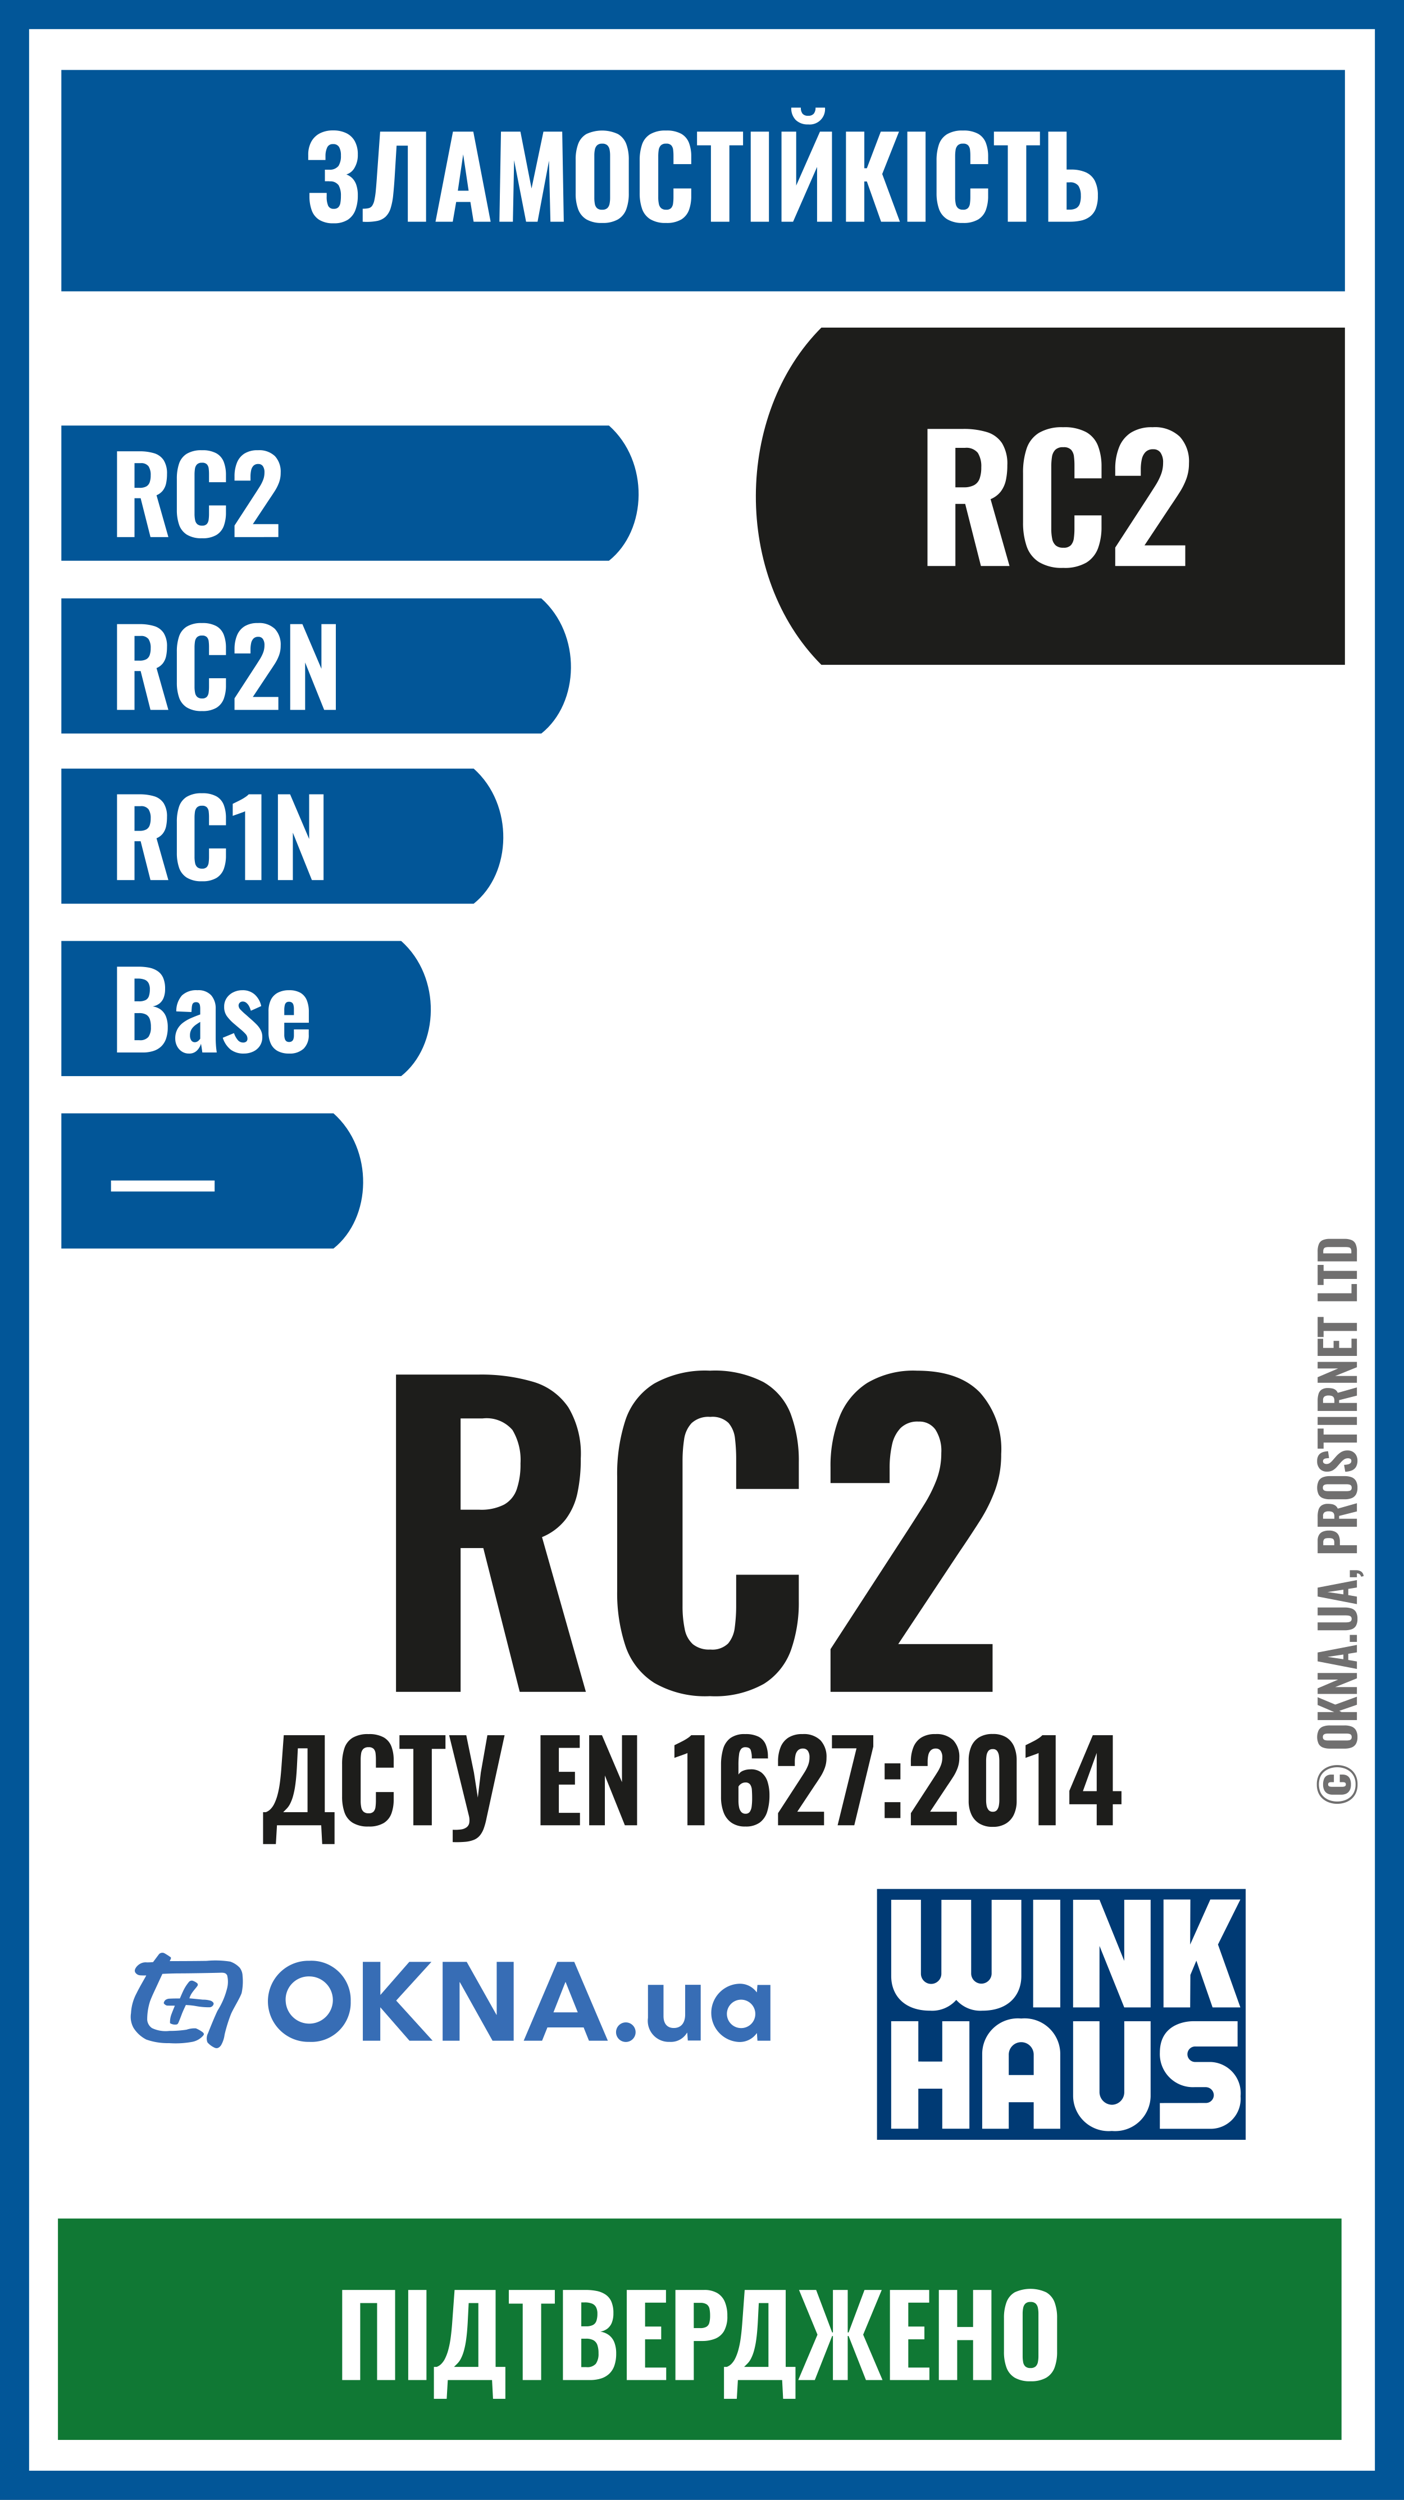
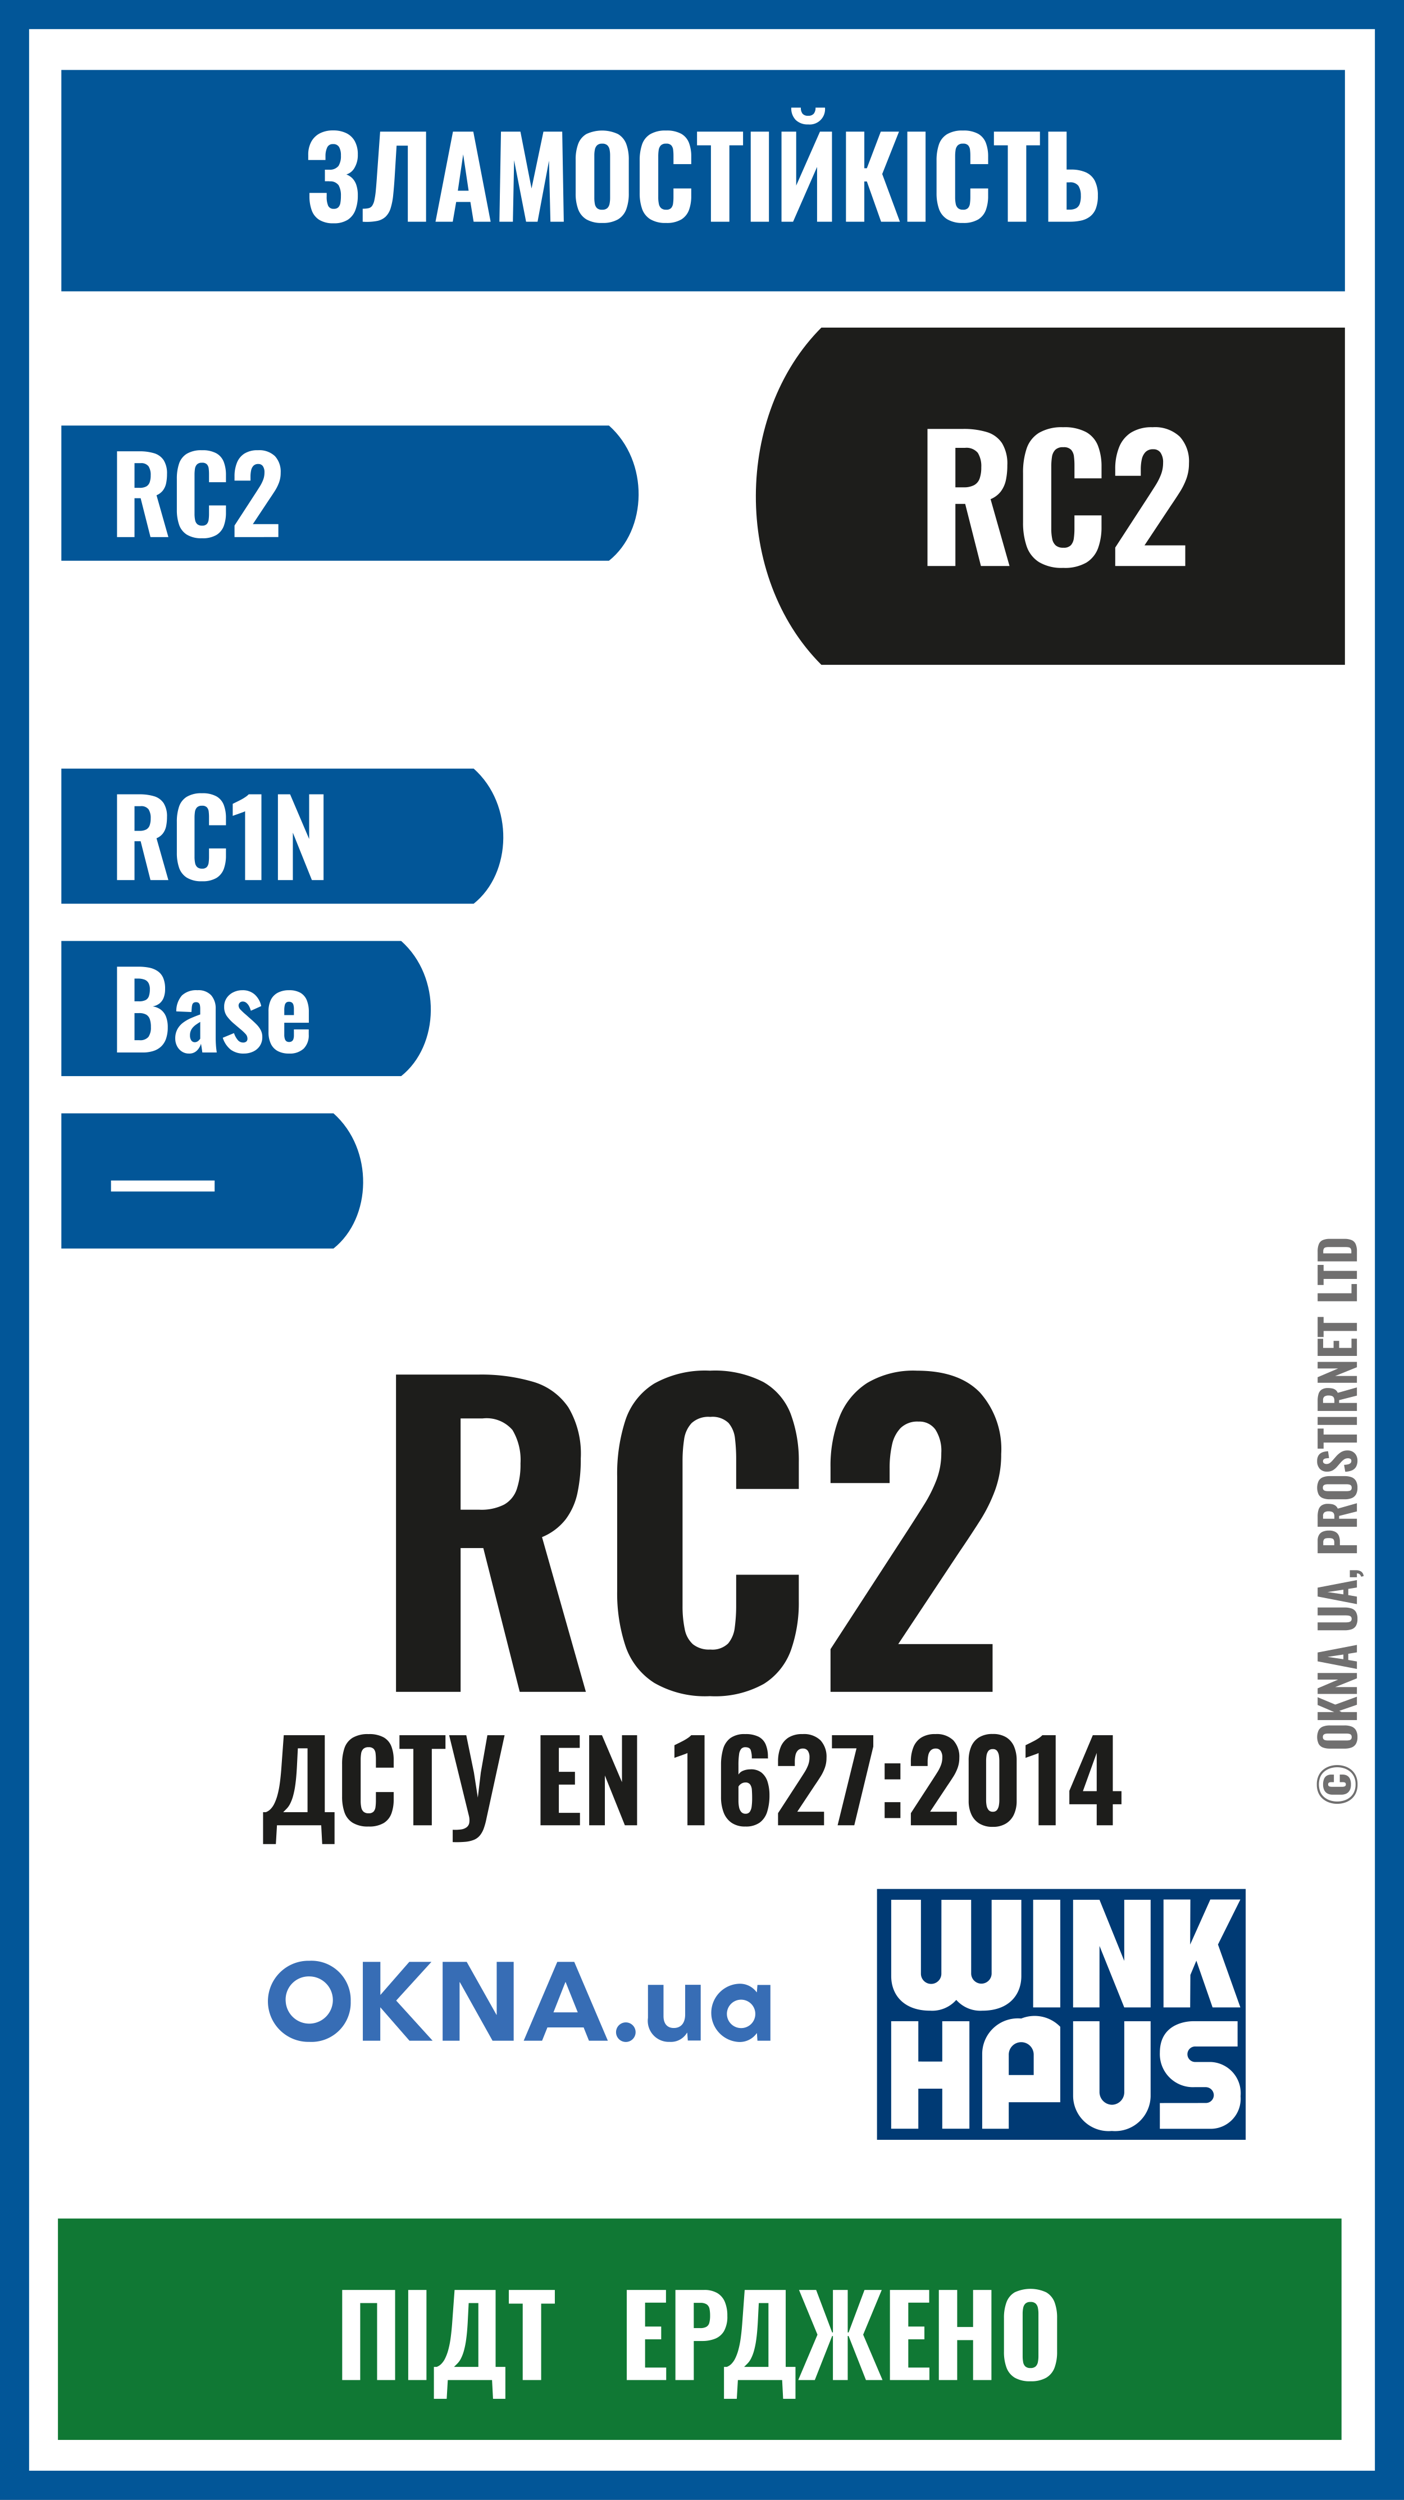
<svg xmlns="http://www.w3.org/2000/svg" viewBox="0 0 144.732 257.548">
  <rect x="0" y="0" width="144.732" height="257.548" fill="#808080" stroke="none" />
  <defs>
    <style>.cls-1,.cls-3{fill:#fff;}.cls-1{stroke:#025698;stroke-miterlimit:10;stroke-width:3px;}.cls-2{fill:#025698;}.cls-4{fill:#1d1d1b;}.cls-5{fill:#376db5;}.cls-6{fill:none;}.cls-7{fill:#003a74;}.cls-8{fill:#107834;}.cls-9{fill:#706f6f;}</style>
  </defs>
  <title>window-label-rc2-winkhaus-ok</title>
  <g id="Layer_2" data-name="Layer 2">
    <g id="Layer_1-2" data-name="Layer 1">
      <rect class="cls-1" x="1.5" y="1.5" width="141.732" height="254.548" />
      <rect class="cls-2" x="6.325" y="7.207" width="132.319" height="22.808" />
      <path class="cls-3" d="M34.386,23.005a2.7,2.7,0,0,1-1.466-.35,1.919,1.919,0,0,1-.785-.985A4.193,4.193,0,0,1,31.9,20.209v-.332H33.676V20.22a2.33,2.33,0,0,0,.155.985.597.597,0,0,0,.59.31.617.617,0,0,0,.453-.154.854.854,0,0,0,.212-.447,3.877,3.877,0,0,0,.057-.728,2.164,2.164,0,0,0-.229-1.089,1.045,1.045,0,0,0-.94-.412.204.204,0,0,0-.097-.012h-.384V17.482H33.94a1.124,1.124,0,0,0,.957-.39,1.908,1.908,0,0,0,.247-1.065,1.721,1.721,0,0,0-.183-.871.673.673,0,0,0-.63-.31.607.607,0,0,0-.59.321,2.04,2.04,0,0,0-.189.848v.47H31.774v-.504a2.808,2.808,0,0,1,.315-1.381,2.11,2.11,0,0,1,.888-.865,2.897,2.897,0,0,1,1.352-.298,3.044,3.044,0,0,1,1.381.286,2.005,2.005,0,0,1,.871.837,2.793,2.793,0,0,1,.304,1.363,2.559,2.559,0,0,1-.338,1.363,1.436,1.436,0,0,1-.842.688,1.708,1.708,0,0,1,.607.384,1.794,1.794,0,0,1,.418.693,3.294,3.294,0,0,1,.155,1.089,4.182,4.182,0,0,1-.247,1.495,2.051,2.051,0,0,1-.79,1.009A2.613,2.613,0,0,1,34.386,23.005Z" />
      <path class="cls-3" d="M37.388,22.845V21.504a2.766,2.766,0,0,0,.59-.052.628.628,0,0,0,.378-.24,1.59,1.59,0,0,0,.235-.584,8.531,8.531,0,0,0,.155-1.061q.062-.664.131-1.684l.31-4.32H43.92v9.281H42.04v-7.837H40.883l-.195,3.174q-.069,1.1-.155,1.907A6.853,6.853,0,0,1,40.27,21.447a2.087,2.087,0,0,1-.516.876,1.814,1.814,0,0,1-.911.447A5.824,5.824,0,0,1,37.388,22.845Z" />
      <path class="cls-3" d="M44.894,22.845l1.799-9.281h2.097l1.788,9.281H48.824l-.333-2.039H47.025L46.67,22.845Zm2.303-3.197h1.111l-.561-3.746Z" />
      <path class="cls-3" d="M51.482,22.845l.161-9.281h2.005l1.146,5.856,1.226-5.856h1.937l.16,9.281h-1.375l-.149-6.29-1.18,6.29h-1.18l-1.237-6.336-.126,6.336Z" />
      <path class="cls-3" d="M62.069,22.97a3.069,3.069,0,0,1-1.616-.366A2.043,2.043,0,0,1,59.6,21.555a4.62,4.62,0,0,1-.258-1.633v-3.46A4.567,4.567,0,0,1,59.6,14.836a1.98,1.98,0,0,1,.854-1.031,3.864,3.864,0,0,1,3.248.005,2.013,2.013,0,0,1,.859,1.031,4.529,4.529,0,0,1,.258,1.622v3.46a4.62,4.62,0,0,1-.258,1.633,2.037,2.037,0,0,1-.859,1.049A3.128,3.128,0,0,1,62.069,22.97Zm0-1.363a.754.754,0,0,0,.539-.166.838.838,0,0,0,.229-.447,3.01,3.01,0,0,0,.057-.602V16.004a2.93,2.93,0,0,0-.057-.596.834.834,0,0,0-.229-.441.754.754,0,0,0-.539-.166.718.718,0,0,0-.516.166.832.832,0,0,0-.229.441,2.894,2.894,0,0,0-.058.596v4.389a3.305,3.305,0,0,0,.052.602.806.806,0,0,0,.223.447A.736.736,0,0,0,62.069,21.607Z" />
      <path class="cls-3" d="M68.657,22.97a2.977,2.977,0,0,1-1.633-.39,2.052,2.052,0,0,1-.842-1.083,4.897,4.897,0,0,1-.241-1.609v-3.334a5.059,5.059,0,0,1,.241-1.656,1.999,1.999,0,0,1,.842-1.071,3.05,3.05,0,0,1,1.633-.378,3.102,3.102,0,0,1,1.565.332,1.827,1.827,0,0,1,.802.939,3.891,3.891,0,0,1,.235,1.409v.779h-1.833v-.87a4.932,4.932,0,0,0-.035-.602.837.837,0,0,0-.189-.459.679.679,0,0,0-.533-.178.725.725,0,0,0-.55.184.875.875,0,0,0-.217.476,4.165,4.165,0,0,0-.046.647v4.217a3.273,3.273,0,0,0,.063.682.79.79,0,0,0,.241.446.75.75,0,0,0,.51.155.663.663,0,0,0,.521-.178.886.886,0,0,0,.194-.476,4.703,4.703,0,0,0,.04-.63v-.905h1.833v.767a4.158,4.158,0,0,1-.229,1.438,1.932,1.932,0,0,1-.79.985A2.915,2.915,0,0,1,68.657,22.97Z" />
      <path class="cls-3" d="M73.286,22.845V14.972H71.854V13.563h4.744v1.409h-1.41v7.872Z" />
      <path class="cls-3" d="M77.388,22.845V13.563h1.879v9.281Z" />
      <path class="cls-3" d="M80.562,22.845V13.563h1.513v5.558l2.452-5.558h1.237v9.281H84.229V17.196l-2.475,5.649Zm2.75-10.026a1.75,1.75,0,0,1-1.277-.452,1.702,1.702,0,0,1-.464-1.277h.986a.971.971,0,0,0,.172.624.71.71,0,0,0,.584.212.703.703,0,0,0,.579-.218.951.951,0,0,0,.178-.618h.974a1.581,1.581,0,0,1-1.73,1.73Z" />
      <path class="cls-3" d="M87.208,22.845V13.563h1.891v3.769h.264l1.432-3.769h1.879l-1.73,4.365,1.822,4.916H90.829L89.362,18.697h-.264v4.147Z" />
      <path class="cls-3" d="M93.533,22.845V13.563h1.879v9.281Z" />
      <path class="cls-3" d="M99.261,22.97a2.977,2.977,0,0,1-1.633-.39,2.052,2.052,0,0,1-.842-1.083,4.897,4.897,0,0,1-.241-1.609v-3.334a5.059,5.059,0,0,1,.241-1.656,1.999,1.999,0,0,1,.842-1.071,3.05,3.05,0,0,1,1.633-.378,3.102,3.102,0,0,1,1.565.332,1.827,1.827,0,0,1,.802.939,3.891,3.891,0,0,1,.235,1.409v.779H100.03v-.87a4.932,4.932,0,0,0-.035-.602.837.837,0,0,0-.189-.459.679.679,0,0,0-.533-.178.725.725,0,0,0-.55.184.875.875,0,0,0-.217.476,4.165,4.165,0,0,0-.046.647v4.217a3.273,3.273,0,0,0,.063.682.79.79,0,0,0,.241.446.75.75,0,0,0,.51.155.663.663,0,0,0,.521-.178.886.886,0,0,0,.194-.476,4.703,4.703,0,0,0,.04-.63v-.905h1.833v.767a4.158,4.158,0,0,1-.229,1.438,1.932,1.932,0,0,1-.79.985A2.915,2.915,0,0,1,99.261,22.97Z" />
      <path class="cls-3" d="M103.891,22.845V14.972h-1.432V13.563h4.744v1.409h-1.41v7.872Z" />
      <path class="cls-3" d="M108.061,22.845V13.563h1.891V17.47h.436a3.744,3.744,0,0,1,1.524.275,1.931,1.931,0,0,1,.94.865,3.22,3.22,0,0,1,.321,1.541,3.606,3.606,0,0,1-.212,1.346,1.887,1.887,0,0,1-.607.819,2.328,2.328,0,0,1-.928.413,5.613,5.613,0,0,1-1.175.114Zm1.891-1.249h.31a1.365,1.365,0,0,0,.682-.148.849.849,0,0,0,.372-.476,2.482,2.482,0,0,0,.103-.854,1.821,1.821,0,0,0-.246-.969,1.038,1.038,0,0,0-.934-.361h-.287Z" />
      <path class="cls-2" d="M62.778,57.768H6.325V43.845H62.778C66.954,47.558,66.746,54.612,62.778,57.768Z" />
      <path class="cls-3" d="M12.065,55.334V46.496h2.292a5.149,5.149,0,0,1,1.533.201,1.791,1.791,0,0,1,.982.715,2.528,2.528,0,0,1,.344,1.419,4.535,4.535,0,0,1-.093.966,1.863,1.863,0,0,1-.328.73,1.615,1.615,0,0,1-.66.497l1.222,4.31H15.513l-1.015-4.005h-.633v4.005Zm1.8-5.074h.524a1.402,1.402,0,0,0,.688-.142.78.78,0,0,0,.354-.431,2.142,2.142,0,0,0,.104-.715,1.627,1.627,0,0,0-.224-.933.949.949,0,0,0-.834-.322h-.611Z" />
      <path class="cls-3" d="M20.816,55.454a2.835,2.835,0,0,1-1.555-.371,1.956,1.956,0,0,1-.802-1.031,4.667,4.667,0,0,1-.229-1.533V49.343a4.824,4.824,0,0,1,.229-1.577,1.904,1.904,0,0,1,.802-1.02,2.9,2.9,0,0,1,1.555-.36,2.952,2.952,0,0,1,1.489.317,1.735,1.735,0,0,1,.764.894,3.71,3.71,0,0,1,.224,1.342v.742H21.547v-.829a4.726,4.726,0,0,0-.033-.573.789.789,0,0,0-.18-.435.645.645,0,0,0-.508-.17.689.689,0,0,0-.523.175.831.831,0,0,0-.207.453,4.029,4.029,0,0,0-.043.616v4.016a3.11,3.11,0,0,0,.06.649.748.748,0,0,0,.229.425.715.715,0,0,0,.485.147.628.628,0,0,0,.496-.169.842.842,0,0,0,.186-.453,4.495,4.495,0,0,0,.038-.6V52.071h1.746v.732a3.961,3.961,0,0,1-.218,1.369,1.844,1.844,0,0,1-.753.939A2.777,2.777,0,0,1,20.816,55.454Z" />
      <path class="cls-3" d="M24.176,55.334V54.144l2.149-3.306q.24-.372.453-.71a3.964,3.964,0,0,0,.349-.692,2.097,2.097,0,0,0,.136-.759,1.09,1.09,0,0,0-.164-.65.548.548,0,0,0-.469-.224.667.667,0,0,0-.502.181.966.966,0,0,0-.24.475,2.952,2.952,0,0,0-.065.643v.415H24.176v-.436a3.72,3.72,0,0,1,.246-1.397,1.989,1.989,0,0,1,.775-.955,2.514,2.514,0,0,1,1.391-.344,2.334,2.334,0,0,1,1.757.611,2.367,2.367,0,0,1,.589,1.713,2.877,2.877,0,0,1-.164.987,4.426,4.426,0,0,1-.431.873q-.268.42-.573.867l-1.702,2.564h2.63v1.331Z" />
-       <path class="cls-2" d="M55.803,75.573H6.325V61.65H55.803C59.98,65.363,59.771,72.417,55.803,75.573Z" />
      <path class="cls-3" d="M12.065,73.138V64.3h2.292a5.149,5.149,0,0,1,1.533.201,1.79,1.79,0,0,1,.982.715,2.528,2.528,0,0,1,.344,1.419,4.536,4.536,0,0,1-.093.966,1.863,1.863,0,0,1-.328.731,1.615,1.615,0,0,1-.66.497l1.222,4.31H15.513l-1.015-4.005h-.633v4.005Zm1.8-5.074h.524a1.402,1.402,0,0,0,.688-.142.78.78,0,0,0,.354-.431,2.142,2.142,0,0,0,.104-.715,1.627,1.627,0,0,0-.224-.933.949.949,0,0,0-.834-.322h-.611Z" />
      <path class="cls-3" d="M20.816,73.258a2.835,2.835,0,0,1-1.555-.371,1.956,1.956,0,0,1-.802-1.031,4.667,4.667,0,0,1-.229-1.533V67.148a4.824,4.824,0,0,1,.229-1.577,1.903,1.903,0,0,1,.802-1.02,2.899,2.899,0,0,1,1.555-.36,2.953,2.953,0,0,1,1.489.316,1.736,1.736,0,0,1,.764.895,3.71,3.71,0,0,1,.224,1.342v.742H21.547V66.657a4.726,4.726,0,0,0-.033-.573.789.789,0,0,0-.18-.435.645.645,0,0,0-.508-.17.689.689,0,0,0-.523.175.832.832,0,0,0-.207.453,4.029,4.029,0,0,0-.043.616V70.738a3.11,3.11,0,0,0,.06.649.748.748,0,0,0,.229.425.715.715,0,0,0,.485.147.627.627,0,0,0,.496-.169.842.842,0,0,0,.186-.453,4.497,4.497,0,0,0,.038-.6v-.862h1.746v.731a3.961,3.961,0,0,1-.218,1.369,1.844,1.844,0,0,1-.753.939A2.777,2.777,0,0,1,20.816,73.258Z" />
      <path class="cls-3" d="M24.176,73.138v-1.19l2.149-3.306q.24-.372.453-.71a3.964,3.964,0,0,0,.349-.692,2.097,2.097,0,0,0,.136-.759,1.09,1.09,0,0,0-.164-.649.548.548,0,0,0-.469-.224.667.667,0,0,0-.502.181.966.966,0,0,0-.24.475,2.952,2.952,0,0,0-.065.643v.415H24.176v-.437a3.72,3.72,0,0,1,.246-1.396,1.989,1.989,0,0,1,.775-.955,2.514,2.514,0,0,1,1.391-.344,2.334,2.334,0,0,1,1.757.611,2.367,2.367,0,0,1,.589,1.713,2.877,2.877,0,0,1-.164.987,4.426,4.426,0,0,1-.431.873q-.268.42-.573.867l-1.702,2.564h2.63v1.331Z" />
      <path class="cls-3" d="M29.916,73.138V64.3h1.255l1.964,4.604V64.3h1.484v8.838H33.418L31.454,68.25v4.889Z" />
      <path class="cls-2" d="M48.829,93.106H6.325V79.184H48.829C53.005,82.896,52.797,89.951,48.829,93.106Z" />
      <path class="cls-3" d="M12.065,90.673V81.835h2.292a5.149,5.149,0,0,1,1.533.201,1.79,1.79,0,0,1,.982.715A2.528,2.528,0,0,1,17.215,84.17a4.536,4.536,0,0,1-.093.966,1.862,1.862,0,0,1-.328.73,1.614,1.614,0,0,1-.66.497l1.222,4.31H15.513l-1.015-4.005h-.633v4.005Zm1.8-5.074h.524a1.402,1.402,0,0,0,.688-.142.78.78,0,0,0,.354-.431,2.142,2.142,0,0,0,.104-.715,1.627,1.627,0,0,0-.224-.933.949.949,0,0,0-.834-.322h-.611Z" />
      <path class="cls-3" d="M20.816,90.793a2.835,2.835,0,0,1-1.555-.371,1.956,1.956,0,0,1-.802-1.031,4.667,4.667,0,0,1-.229-1.533V84.682a4.824,4.824,0,0,1,.229-1.577,1.903,1.903,0,0,1,.802-1.02,2.899,2.899,0,0,1,1.555-.36,2.953,2.953,0,0,1,1.489.316,1.736,1.736,0,0,1,.764.894,3.711,3.711,0,0,1,.224,1.342V85.02H21.547v-.829a4.725,4.725,0,0,0-.033-.573.789.789,0,0,0-.18-.436.645.645,0,0,0-.508-.17.689.689,0,0,0-.523.175.832.832,0,0,0-.207.453,4.029,4.029,0,0,0-.043.616v4.016a3.11,3.11,0,0,0,.06.649.749.749,0,0,0,.229.425.715.715,0,0,0,.485.147.627.627,0,0,0,.496-.169.842.842,0,0,0,.186-.453,4.497,4.497,0,0,0,.038-.6V87.41h1.746v.731a3.961,3.961,0,0,1-.218,1.369,1.844,1.844,0,0,1-.753.938A2.777,2.777,0,0,1,20.816,90.793Z" />
      <path class="cls-3" d="M25.267,90.673V83.58A1.744,1.744,0,0,1,25,83.695c-.113.04-.234.083-.365.131s-.255.091-.371.131-.208.074-.273.103V82.816c.087-.043.206-.102.355-.175s.307-.152.475-.239a4.733,4.733,0,0,0,.475-.284,2.025,2.025,0,0,0,.344-.283h1.309v8.838Z" />
      <path class="cls-3" d="M28.65,90.673V81.835h1.255l1.964,4.604V81.835h1.484v8.838H32.152l-1.964-4.889v4.889Z" />
      <path class="cls-2" d="M41.356,110.868H6.325V96.945H41.356C45.533,100.658,45.324,107.712,41.356,110.868Z" />
      <path class="cls-3" d="M12.065,108.433V99.595h2.237a5.461,5.461,0,0,1,1.069.098,2.378,2.378,0,0,1,.868.35,1.622,1.622,0,0,1,.578.692,2.791,2.791,0,0,1,.202,1.151,2.429,2.429,0,0,1-.152.911,1.393,1.393,0,0,1-.436.595,1.602,1.602,0,0,1-.698.295,1.804,1.804,0,0,1,.862.349,1.654,1.654,0,0,1,.524.721,2.977,2.977,0,0,1,.174,1.08,3.558,3.558,0,0,1-.169,1.156,2.015,2.015,0,0,1-.497.808,2.077,2.077,0,0,1-.808.475,3.556,3.556,0,0,1-1.113.158Zm1.8-5.27h.448a1.469,1.469,0,0,0,.709-.136.72.72,0,0,0,.333-.415,2.186,2.186,0,0,0,.093-.682,1.335,1.335,0,0,0-.137-.649.779.779,0,0,0-.414-.354,1.932,1.932,0,0,0-.704-.109h-.328Zm0,4.005h.502A1.109,1.109,0,0,0,15.3,106.83a1.672,1.672,0,0,0,.256-1.016,2.367,2.367,0,0,0-.12-.834.853.853,0,0,0-.387-.459,1.49,1.49,0,0,0-.715-.146h-.469Z" />
      <path class="cls-3" d="M19.485,108.543a1.29,1.29,0,0,1-.77-.23,1.461,1.461,0,0,1-.485-.578,1.681,1.681,0,0,1-.164-.721,1.98,1.98,0,0,1,.229-.992,2.141,2.141,0,0,1,.6-.677,4.155,4.155,0,0,1,.83-.469c.305-.132.611-.251.916-.36v-.59a1.755,1.755,0,0,0-.033-.359.422.422,0,0,0-.126-.235.397.397,0,0,0-.268-.081.435.435,0,0,0-.267.07.384.384,0,0,0-.131.208,1.478,1.478,0,0,0-.049.3l-.033.437-1.56-.066a2.437,2.437,0,0,1,.584-1.647,2.158,2.158,0,0,1,1.599-.535,1.78,1.78,0,0,1,1.419.529,2.051,2.051,0,0,1,.458,1.392v2.935q0,.372.017.66.016.29.043.513c.018.149.035.278.049.388H20.86c-.022-.16-.048-.335-.077-.523s-.051-.316-.065-.382a1.607,1.607,0,0,1-.415.703A1.093,1.093,0,0,1,19.485,108.543Zm.6-1.168a.496.496,0,0,0,.229-.055.653.653,0,0,0,.191-.142,1.498,1.498,0,0,0,.137-.164V105.28q-.229.142-.426.278a1.809,1.809,0,0,0-.338.3,1.171,1.171,0,0,0-.294.808.906.906,0,0,0,.131.519A.424.424,0,0,0,20.085,107.375Z" />
      <path class="cls-3" d="M25.136,108.543a2.18,2.18,0,0,1-1.348-.398,2.558,2.558,0,0,1-.824-1.228l1.157-.48a2.157,2.157,0,0,0,.393.715.699.699,0,0,0,.535.257.501.501,0,0,0,.344-.103.371.371,0,0,0,.115-.29.709.709,0,0,0-.175-.469,5.329,5.329,0,0,0-.622-.578l-.589-.502a4.532,4.532,0,0,1-.736-.78,1.612,1.612,0,0,1-.278-.966,1.568,1.568,0,0,1,.256-.895,1.73,1.73,0,0,1,.688-.595,2.08,2.08,0,0,1,.933-.213,1.84,1.84,0,0,1,1.272.442,2.217,2.217,0,0,1,.671,1.194l-1.069.48a2.341,2.341,0,0,0-.174-.453,1.137,1.137,0,0,0-.278-.354.57.57,0,0,0-.377-.142.427.427,0,0,0-.316.12.413.413,0,0,0-.12.305.632.632,0,0,0,.202.415,6.604,6.604,0,0,0,.562.523l.589.524q.262.229.513.485a2.412,2.412,0,0,1,.415.567,1.507,1.507,0,0,1,.164.715,1.596,1.596,0,0,1-.262.927,1.651,1.651,0,0,1-.693.579A2.249,2.249,0,0,1,25.136,108.543Z" />
      <path class="cls-3" d="M29.796,108.543a2.411,2.411,0,0,1-1.167-.257,1.655,1.655,0,0,1-.71-.753,2.727,2.727,0,0,1-.24-1.194v-2.117a2.715,2.715,0,0,1,.24-1.206,1.655,1.655,0,0,1,.72-.741,2.426,2.426,0,0,1,1.157-.257,2.292,2.292,0,0,1,1.167.262,1.567,1.567,0,0,1,.66.764,3.128,3.128,0,0,1,.213,1.223v1.101H29.305V106.59a1.401,1.401,0,0,0,.059.447.455.455,0,0,0,.17.245.486.486,0,0,0,.272.071.493.493,0,0,0,.268-.071.411.411,0,0,0,.169-.224,1.219,1.219,0,0,0,.055-.403v-.601h1.528v.524a1.933,1.933,0,0,1-.524,1.462A2.095,2.095,0,0,1,29.796,108.543Zm-.491-3.961h.993V103.96a1.473,1.473,0,0,0-.055-.442.417.417,0,0,0-.169-.239.536.536,0,0,0-.289-.071.441.441,0,0,0-.268.076.487.487,0,0,0-.158.268,2.077,2.077,0,0,0-.054.54Z" />
      <path class="cls-2" d="M34.381,128.629H6.325V114.706H34.381C38.558,118.419,38.349,125.473,34.381,128.629Z" />
      <path class="cls-3" d="M11.443,122.757v-1.135H22.125v1.135Z" />
      <path class="cls-4" d="M84.671,68.494h53.972V33.752H84.671C75.761,42.662,75.571,59.394,84.671,68.494Z" />
      <path class="cls-3" d="M95.61,58.314V44.191h3.662a8.187,8.187,0,0,1,2.45.322,2.858,2.858,0,0,1,1.569,1.142,4.039,4.039,0,0,1,.549,2.268,7.215,7.215,0,0,1-.148,1.543,2.98,2.98,0,0,1-.523,1.168,2.572,2.572,0,0,1-1.055.793l1.953,6.888H101.12l-1.622-6.399H98.487v6.399Zm2.877-8.107h.837a2.238,2.238,0,0,0,1.099-.228,1.24,1.24,0,0,0,.567-.689,3.409,3.409,0,0,0,.166-1.142,2.603,2.603,0,0,0-.357-1.491,1.519,1.519,0,0,0-1.334-.515H98.487Z" />
      <path class="cls-3" d="M109.594,58.506a4.527,4.527,0,0,1-2.485-.593,3.124,3.124,0,0,1-1.281-1.647,7.466,7.466,0,0,1-.366-2.45V48.742a7.708,7.708,0,0,1,.366-2.52,3.046,3.046,0,0,1,1.281-1.631,4.636,4.636,0,0,1,2.485-.575,4.72,4.72,0,0,1,2.38.506,2.772,2.772,0,0,1,1.221,1.43,5.923,5.923,0,0,1,.357,2.144V49.282h-2.79V47.957a7.503,7.503,0,0,0-.052-.915,1.261,1.261,0,0,0-.288-.697,1.029,1.029,0,0,0-.811-.271,1.099,1.099,0,0,0-.837.279,1.323,1.323,0,0,0-.332.724,6.389,6.389,0,0,0-.07.984v6.417a4.958,4.958,0,0,0,.096,1.037,1.203,1.203,0,0,0,.366.681,1.148,1.148,0,0,0,.776.235,1.004,1.004,0,0,0,.793-.27,1.342,1.342,0,0,0,.296-.724,7.135,7.135,0,0,0,.061-.959V53.1h2.79v1.169a6.328,6.328,0,0,1-.349,2.188,2.949,2.949,0,0,1-1.203,1.5A4.442,4.442,0,0,1,109.594,58.506Z" />
      <path class="cls-3" d="M114.964,58.314v-1.9l3.435-5.283q.383-.593.724-1.134a6.398,6.398,0,0,0,.558-1.107,3.345,3.345,0,0,0,.218-1.211,1.741,1.741,0,0,0-.262-1.038.873.873,0,0,0-.75-.357,1.065,1.065,0,0,0-.802.288,1.541,1.541,0,0,0-.384.758,4.774,4.774,0,0,0-.104,1.029V49.02h-2.633V48.323a5.946,5.946,0,0,1,.393-2.232,3.176,3.176,0,0,1,1.238-1.525,4.023,4.023,0,0,1,2.223-.55,3.726,3.726,0,0,1,2.807.977,3.781,3.781,0,0,1,.941,2.737,4.613,4.613,0,0,1-.261,1.578,7.063,7.063,0,0,1-.689,1.395q-.427.672-.915,1.387l-2.72,4.098h4.202v2.127Z" />
      <path class="cls-4" d="M40.823,174.303V141.618h8.474a18.953,18.953,0,0,1,5.669.746,6.615,6.615,0,0,1,3.632,2.643,9.336,9.336,0,0,1,1.271,5.246,16.72,16.72,0,0,1-.343,3.571,6.903,6.903,0,0,1-1.21,2.703,5.959,5.959,0,0,1-2.441,1.836l4.52,15.939h-6.82l-3.753-14.81h-2.34v14.81ZM47.481,155.54h1.937a5.189,5.189,0,0,0,2.542-.524,2.873,2.873,0,0,0,1.312-1.595,7.898,7.898,0,0,0,.383-2.643,6.024,6.024,0,0,0-.827-3.45,3.515,3.515,0,0,0-3.087-1.19h-2.26Z" />
      <path class="cls-4" d="M73.186,174.748a10.488,10.488,0,0,1-5.75-1.372,7.239,7.239,0,0,1-2.966-3.813,17.284,17.284,0,0,1-.848-5.67V152.15a17.845,17.845,0,0,1,.848-5.831,7.045,7.045,0,0,1,2.966-3.773,10.736,10.736,0,0,1,5.75-1.331,10.918,10.918,0,0,1,5.508,1.17,6.426,6.426,0,0,1,2.825,3.309,13.722,13.722,0,0,1,.827,4.964v2.744H75.889v-3.067a17.505,17.505,0,0,0-.121-2.118,2.94,2.94,0,0,0-.666-1.614,2.387,2.387,0,0,0-1.876-.625,2.548,2.548,0,0,0-1.937.645,3.075,3.075,0,0,0-.767,1.675,14.723,14.723,0,0,0-.161,2.279v14.85a11.495,11.495,0,0,0,.222,2.401A2.785,2.785,0,0,0,71.43,169.4a2.651,2.651,0,0,0,1.795.545,2.329,2.329,0,0,0,1.836-.625,3.121,3.121,0,0,0,.685-1.675,16.608,16.608,0,0,0,.142-2.22V162.238h6.456v2.704a14.66,14.66,0,0,1-.807,5.064,6.818,6.818,0,0,1-2.785,3.471A10.278,10.278,0,0,1,73.186,174.748Z" />
      <path class="cls-4" d="M85.614,174.303V169.905l7.95-12.227q.887-1.371,1.674-2.623a14.799,14.799,0,0,0,1.292-2.562,7.75,7.75,0,0,0,.504-2.805,4.024,4.024,0,0,0-.606-2.4,2.02,2.02,0,0,0-1.735-.828,2.47,2.47,0,0,0-1.856.666,3.572,3.572,0,0,0-.888,1.756,10.994,10.994,0,0,0-.242,2.381v1.533H85.614v-1.614a13.765,13.765,0,0,1,.908-5.165,7.364,7.364,0,0,1,2.865-3.531,9.318,9.318,0,0,1,5.145-1.27q4.318,0,6.497,2.26a8.753,8.753,0,0,1,2.179,6.335,10.675,10.675,0,0,1-.605,3.652,16.355,16.355,0,0,1-1.594,3.228q-.989,1.554-2.118,3.208l-6.295,9.483H102.32v4.923Z" />
      <path class="cls-4" d="M27.119,189.99v-3.289h.287a1.323,1.323,0,0,0,.47-.303,2.123,2.123,0,0,0,.395-.562,4.89,4.89,0,0,0,.327-.877,9.533,9.533,0,0,0,.252-1.283q.103-.756.172-1.765l.23-3.14h4.228v7.929H34.487V189.99H33.215l-.103-1.937H28.552l-.114,1.937Zm2.074-3.289h2.509v-6.576h-.997l-.103,2.017q-.058,1.031-.161,1.753a8.405,8.405,0,0,1-.246,1.197,4.237,4.237,0,0,1-.304.773,2.065,2.065,0,0,1-.344.481Q29.365,186.53,29.193,186.701Z" />
      <path class="cls-4" d="M37.981,188.179a2.977,2.977,0,0,1-1.633-.39,2.053,2.053,0,0,1-.842-1.083,4.897,4.897,0,0,1-.241-1.609v-3.334a5.06,5.06,0,0,1,.241-1.656,2,2,0,0,1,.842-1.071,3.05,3.05,0,0,1,1.633-.378,3.102,3.102,0,0,1,1.565.332,1.827,1.827,0,0,1,.802.939,3.893,3.893,0,0,1,.235,1.409v.779h-1.833v-.87a4.932,4.932,0,0,0-.035-.602.838.838,0,0,0-.189-.459.679.679,0,0,0-.533-.178.725.725,0,0,0-.55.184.875.875,0,0,0-.217.476,4.165,4.165,0,0,0-.046.647v4.217a3.266,3.266,0,0,0,.063.682.79.79,0,0,0,.241.446.751.751,0,0,0,.51.155.663.663,0,0,0,.521-.178.885.885,0,0,0,.194-.476,4.703,4.703,0,0,0,.041-.63v-.905h1.833v.767a4.158,4.158,0,0,1-.229,1.438,1.932,1.932,0,0,1-.79.985A2.915,2.915,0,0,1,37.981,188.179Z" />
      <path class="cls-4" d="M42.611,188.053v-7.872H41.178v-1.409h4.744v1.409h-1.41v7.872Z" />
      <path class="cls-4" d="M46.667,189.784v-1.272a4.343,4.343,0,0,0,.871-.034,1.215,1.215,0,0,0,.567-.224.736.736,0,0,0,.269-.452,1.784,1.784,0,0,0-.034-.711l-2.04-8.318h1.765l.791,3.85L49.256,185.2l.31-2.589.676-3.839h1.776L50.15,187.344a7.079,7.079,0,0,1-.286,1.048,2.409,2.409,0,0,1-.401.716,1.571,1.571,0,0,1-.607.442,3.092,3.092,0,0,1-.905.206A10.305,10.305,0,0,1,46.667,189.784Z" />
      <path class="cls-4" d="M55.718,188.053v-9.281h4.045v1.307H57.609v2.463H59.27V183.86H57.609v2.91h2.177v1.283Z" />
      <path class="cls-4" d="M60.736,188.053v-9.281h1.318l2.062,4.836v-4.836H65.675v9.281h-1.26l-2.062-5.133v5.133Z" />
      <path class="cls-4" d="M70.866,188.053v-7.448a1.824,1.824,0,0,1-.281.121c-.119.042-.246.088-.384.137s-.268.096-.39.138-.218.079-.287.109v-1.307c.092-.046.216-.106.372-.184s.323-.16.499-.252a4.826,4.826,0,0,0,.498-.298,2.09,2.09,0,0,0,.361-.298h1.375v9.281Z" />
      <path class="cls-4" d="M76.836,188.179a2.423,2.423,0,0,1-1.438-.396,2.264,2.264,0,0,1-.813-1.083,4.447,4.447,0,0,1-.258-1.569v-3.3a5.762,5.762,0,0,1,.212-1.627,2.14,2.14,0,0,1,.75-1.135,2.485,2.485,0,0,1,1.535-.412,2.945,2.945,0,0,1,1.37.27,1.591,1.591,0,0,1,.739.796,3.247,3.247,0,0,1,.229,1.295.517.517,0,0,0,.006.074.526.526,0,0,1,.006.074H77.5a2.482,2.482,0,0,0-.115-.87q-.114-.287-.55-.287a.549.549,0,0,0-.43.172,1.134,1.134,0,0,0-.218.579,7.698,7.698,0,0,0-.063,1.117v.951a.967.967,0,0,1,.464-.39,1.942,1.942,0,0,1,.728-.149,1.748,1.748,0,0,1,1.175.327,1.937,1.937,0,0,1,.636.962,4.553,4.553,0,0,1,.195,1.381,5.616,5.616,0,0,1-.229,1.673,2.192,2.192,0,0,1-.773,1.141A2.433,2.433,0,0,1,76.836,188.179Zm.023-1.317a.5.5,0,0,0,.43-.195,1.225,1.225,0,0,0,.195-.55,6.128,6.128,0,0,0,.051-.859c0-.32-.01-.602-.028-.842a1.113,1.113,0,0,0-.178-.567.566.566,0,0,0-.493-.206.745.745,0,0,0-.304.062.85.85,0,0,0-.247.161.827.827,0,0,0-.16.2v1.478a3.178,3.178,0,0,0,.063.647,1.04,1.04,0,0,0,.224.487A.562.562,0,0,0,76.859,186.862Z" />
      <path class="cls-4" d="M80.204,188.053v-1.249l2.257-3.472q.252-.39.476-.745a4.166,4.166,0,0,0,.367-.728,2.204,2.204,0,0,0,.143-.796,1.142,1.142,0,0,0-.172-.682.573.573,0,0,0-.493-.235.701.701,0,0,0-.527.189,1.011,1.011,0,0,0-.253.498,3.111,3.111,0,0,0-.068.676v.435h-1.73v-.458a3.91,3.91,0,0,1,.258-1.467,2.096,2.096,0,0,1,.814-1.003,2.647,2.647,0,0,1,1.461-.36,2.45,2.45,0,0,1,1.845.642,2.485,2.485,0,0,1,.619,1.799,3.028,3.028,0,0,1-.172,1.037,4.612,4.612,0,0,1-.452.916q-.281.442-.602.911l-1.788,2.693h2.761v1.397Z" />
      <path class="cls-4" d="M86.345,188.053l1.948-7.929H85.761v-1.353h4.263v1.169l-1.959,8.112Z" />
      <path class="cls-4" d="M91.193,183.321v-1.649H92.82v1.649Zm0,3.987v-1.638H92.82v1.638Z" />
      <path class="cls-4" d="M93.896,188.053v-1.249l2.257-3.472q.252-.39.476-.745a4.166,4.166,0,0,0,.367-.728,2.204,2.204,0,0,0,.143-.796,1.142,1.142,0,0,0-.172-.682.573.573,0,0,0-.493-.235.701.701,0,0,0-.527.189,1.011,1.011,0,0,0-.253.498,3.111,3.111,0,0,0-.068.676v.435H93.896v-.458a3.91,3.91,0,0,1,.258-1.467,2.096,2.096,0,0,1,.814-1.003,2.647,2.647,0,0,1,1.461-.36,2.45,2.45,0,0,1,1.845.642,2.485,2.485,0,0,1,.619,1.799,3.028,3.028,0,0,1-.172,1.037,4.612,4.612,0,0,1-.452.916q-.281.442-.602.911l-1.788,2.693H98.64v1.397Z" />
      <path class="cls-4" d="M102.341,188.214a2.571,2.571,0,0,1-1.387-.344,2.129,2.129,0,0,1-.825-.945,3.311,3.311,0,0,1-.275-1.392v-4.159a3.583,3.583,0,0,1,.263-1.427,2.06,2.06,0,0,1,.813-.957,2.619,2.619,0,0,1,1.41-.344,2.564,2.564,0,0,1,1.392.344,2.068,2.068,0,0,1,.808.957,3.583,3.583,0,0,1,.264,1.427v4.159a3.318,3.318,0,0,1-.275,1.392,2.133,2.133,0,0,1-.825.945A2.524,2.524,0,0,1,102.341,188.214Zm0-1.558a.509.509,0,0,0,.447-.195,1.111,1.111,0,0,0,.183-.464,2.961,2.961,0,0,0,.046-.498v-4.091a3.639,3.639,0,0,0-.04-.527,1.11,1.11,0,0,0-.178-.476.514.514,0,0,0-.458-.2.531.531,0,0,0-.464.2,1.074,1.074,0,0,0-.183.476,3.653,3.653,0,0,0-.04.527v4.091a2.961,2.961,0,0,0,.046.498,1.029,1.029,0,0,0,.195.464A.527.527,0,0,0,102.341,186.656Z" />
      <path class="cls-4" d="M107.062,188.053v-7.448a1.824,1.824,0,0,1-.281.121c-.119.042-.246.088-.384.137s-.268.096-.39.138-.218.079-.287.109v-1.307c.092-.046.216-.106.372-.184s.323-.16.499-.252a4.826,4.826,0,0,0,.498-.298,2.09,2.09,0,0,0,.361-.298h1.375v9.281Z" />
      <path class="cls-4" d="M113.054,188.053v-2.166h-2.819v-1.386l2.417-5.73h2.062v5.764h.894v1.351h-.894v2.166Zm-1.421-3.518h1.421v-3.941Z" />
-       <path class="cls-5" d="M24.91,205.327c-.155.5-.879,1.637-1.111,2.205a15.96,15.96,0,0,0-.646,2.085,2.969,2.969,0,0,1-.362,1.094c-.181.25-.413.414-.75.215a2.091,2.091,0,0,1-.655-.508,1.143,1.143,0,0,1,.06-.948c.19-.491.68-1.706.982-2.326a7.804,7.804,0,0,0,.999-2.361,2.746,2.746,0,0,0-.009-1.266c-.095-.164-.19-.293-.655-.276-.474.017-3.222.069-4.152.069-.922,0-1.869.052-1.869.052s-.155.327-.508,1.094-.56,1.18-.758,1.706a6.117,6.117,0,0,0-.301,1.93,1.139,1.139,0,0,0,.491.853,3.27,3.27,0,0,0,1.783.293,11.415,11.415,0,0,0,1.783-.129,2.592,2.592,0,0,1,.956-.138,3.347,3.347,0,0,1,.724.414c.121.129.146.19.026.344a2.014,2.014,0,0,1-1.085.629,9.45,9.45,0,0,1-2.429.138,6.561,6.561,0,0,1-2.343-.37,3.352,3.352,0,0,1-1.318-1.206,2.347,2.347,0,0,1-.258-1.516,4.856,4.856,0,0,1,.551-2.007c.362-.741.956-1.732.982-1.8s.043-.078.043-.078a5.362,5.362,0,0,1-.629-.009.65.65,0,0,1-.5-.284c-.112-.19-.043-.362.095-.56a1.293,1.293,0,0,1,.56-.422,1.176,1.176,0,0,1,.508-.069c.267.009.663-.026.663-.026s.508-.681.62-.827a.48.48,0,0,1,.586-.069c.172.103.388.233.439.276.129.095.241.121.19.259a2.021,2.021,0,0,1-.121.258s2.274,0,3.808-.026a9.84,9.84,0,0,1,2.438.077,2.436,2.436,0,0,1,.974.629,1.451,1.451,0,0,1,.293.844,5.7,5.7,0,0,1-.095,1.758Zm-2.886,1.129a.443.443,0,0,1-.431.345,7.014,7.014,0,0,1-1.378-.121,7.567,7.567,0,0,0-.758-.095,2.065,2.065,0,0,1-.293-.026s-.301.62-.422.948-.233.612-.319.81c-.078.198-.129.267-.336.267a.928.928,0,0,1-.56-.146,2.32,2.32,0,0,1,.164-.965c.112-.302.301-.758.336-.836,0,0-.646,0-.793-.009s-.353-.19-.353-.267a.526.526,0,0,1,.198-.327.783.783,0,0,1,.439-.121c.439-.026,1.025-.017,1.025-.017s.284-.68.422-.939a4.296,4.296,0,0,1,.482-.732.4.4,0,0,1,.396-.164,1.443,1.443,0,0,1,.491.267.218.218,0,0,1,0,.293c-.086.138-.327.388-.534.689a2.009,2.009,0,0,0-.276.569s.991.095,1.378.138a2.64,2.64,0,0,1,.853.121c.172.086.284.207.267.319Z" />
      <path class="cls-5" d="M36.153,206.189a4.049,4.049,0,0,1-4.264,4.178,4.179,4.179,0,1,1,0-8.356A4.049,4.049,0,0,1,36.153,206.189Zm-6.702,0a2.433,2.433,0,1,0,2.429-2.567A2.386,2.386,0,0,0,29.45,206.189Z" />
      <path class="cls-5" d="M39.211,210.246H37.402v-8.124H39.211v3.412l2.981-3.412h2.283l-3.635,3.989,3.756,4.135H42.209l-3.007-3.446v3.446Z" />
      <path class="cls-5" d="M47.404,204.216h-.026v6.03H45.629v-8.124H48.11l3.067,5.453h.026v-5.453h1.749v8.124h-2.18Z" />
      <path class="cls-5" d="M60.162,208.877h-3.73l-.551,1.37H53.985l3.463-8.124h1.749l3.463,8.124h-1.947Zm-1.878-4.669-1.232,3.119h2.507L58.31,204.208Z" />
      <path class="cls-5" d="M65.521,209.368a1.008,1.008,0,0,1-2.016,0,1.008,1.008,0,1,1,2.016,0Z" />
      <path class="cls-5" d="M70.905,210.246l-.06-.818h-.026a1.923,1.923,0,0,1-1.783.939,2.17,2.17,0,0,1-2.24-2.472v-3.403h1.602v3.213c0,.792.388,1.232,1.06,1.232.732,0,1.172-.5,1.172-1.396v-3.058h1.602v5.746H70.905Z" />
      <path class="cls-5" d="M78.081,210.246,78.03,209.48h-.026a2.143,2.143,0,0,1-1.869.896,3.004,3.004,0,0,1,0-5.996,2.131,2.131,0,0,1,1.861.87h.026l.06-.75h1.335v5.746Zm-.224-2.877a1.464,1.464,0,1,0-1.456,1.577A1.455,1.455,0,0,0,77.857,207.369Z" />
      <rect class="cls-6" x="33.697" y="184.939" width="73.261" height="24.423" />
      <rect class="cls-7" x="90.406" y="194.612" width="38.005" height="25.843" />
      <rect class="cls-3" x="106.503" y="195.724" width="2.796" height="11.092" />
      <polygon class="cls-3" points="97.134 208.239 97.134 212.393 94.666 212.391 94.666 208.238 91.868 208.238 91.868 219.314 94.666 219.314 94.666 215.187 97.134 215.189 97.134 219.315 99.931 219.315 99.931 208.239 97.134 208.239" />
      <polygon class="cls-3" points="110.62 206.815 110.62 195.729 113.343 195.729 115.894 202.024 115.894 195.729 118.613 195.729 118.613 206.815 115.894 206.815 113.343 200.48 113.34 206.815 110.62 206.815" />
      <path class="cls-3" d="M124.766,195.702l3.098-.002-2.308,4.635,2.309,6.481H125L123.327,202l-.617,1.472-.022,3.343h-2.747V195.702H122.71l-.022,4.643Z" />
-       <path class="cls-3" d="M105.277,207.961h-.005a3.675,3.675,0,0,0-4.021,3.584v7.773h2.736v-2.733h2.571v2.733h2.739v-7.773A3.674,3.674,0,0,0,105.277,207.961Z" />
+       <path class="cls-3" d="M105.277,207.961h-.005a3.675,3.675,0,0,0-4.021,3.584v7.773h2.736v-2.733h2.571h2.739v-7.773A3.674,3.674,0,0,0,105.277,207.961Z" />
      <path class="cls-7" d="M106.559,211.718a1.286,1.286,0,1,0-2.571,0v2.064h2.571Z" />
      <path class="cls-3" d="M115.897,215.562a1.292,1.292,0,0,1-1.267,1.284,1.31,1.31,0,0,1-1.288-1.284V208.24h-2.72v7.731a3.658,3.658,0,0,0,3.993,3.574h.003a3.66,3.66,0,0,0,3.994-3.574V208.24h-2.715Z" />
      <path class="cls-3" d="M124.314,216.663a.818.818,0,0,0,.812-.818.837.837,0,0,0-.837-.814l-1.106-.003a3.41,3.41,0,0,1-3.618-3.559c0-3.373,3.494-3.231,3.494-3.231h4.518V210.84h-4.346a.8.8,0,1,0,.026,1.598h1.536a3.21,3.21,0,0,1,3.09,3.526,3.094,3.094,0,0,1-3.205,3.357h-5.114V216.668Z" />
      <path class="cls-3" d="M105.285,203.577c0,1.959-1.303,3.576-4.014,3.576a3.313,3.313,0,0,1-2.693-1.111,3.312,3.312,0,0,1-2.693,1.111c-2.712,0-4.014-1.617-4.014-3.576v-7.849h3.064l-.001,7.613a1.054,1.054,0,0,0,2.108,0l.005-7.611H100.11l.003,7.615a1.055,1.055,0,0,0,2.109,0v-7.615h3.062Z" />
      <rect class="cls-8" x="5.973" y="228.568" width="132.319" height="22.808" />
      <path class="cls-3" d="M35.276,245.206v-9.281H40.73v9.281h-1.856v-7.929H37.132v7.929Z" />
      <path class="cls-3" d="M42.082,245.206v-9.281h1.879v9.281Z" />
      <path class="cls-3" d="M44.729,247.142v-3.289h.287a1.322,1.322,0,0,0,.47-.303,2.122,2.122,0,0,0,.395-.561,4.882,4.882,0,0,0,.327-.877,9.528,9.528,0,0,0,.252-1.283q.103-.756.172-1.765l.229-3.14h4.228v7.929h1.008v3.289h-1.272l-.103-1.937H46.161l-.114,1.937Zm2.074-3.289h2.509v-6.576h-.997l-.103,2.017q-.058,1.031-.161,1.753a8.407,8.407,0,0,1-.246,1.197,4.236,4.236,0,0,1-.304.773,2.063,2.063,0,0,1-.344.481C47.035,243.621,46.917,243.739,46.802,243.853Z" />
      <path class="cls-3" d="M53.883,245.206v-7.872H52.451v-1.409H57.195v1.409h-1.41v7.872Z" />
-       <path class="cls-3" d="M58.031,245.206v-9.281H60.38a5.688,5.688,0,0,1,1.123.103,2.499,2.499,0,0,1,.911.366,1.701,1.701,0,0,1,.607.728,2.939,2.939,0,0,1,.212,1.209,2.547,2.547,0,0,1-.16.957,1.456,1.456,0,0,1-.459.624,1.679,1.679,0,0,1-.733.31,1.894,1.894,0,0,1,.905.367,1.732,1.732,0,0,1,.55.756,3.128,3.128,0,0,1,.184,1.135,3.74,3.74,0,0,1-.178,1.214,2.106,2.106,0,0,1-.521.848,2.174,2.174,0,0,1-.848.499,3.753,3.753,0,0,1-1.169.166Zm1.891-5.534h.47a1.537,1.537,0,0,0,.745-.144.754.754,0,0,0,.35-.435,2.291,2.291,0,0,0,.097-.716,1.406,1.406,0,0,0-.143-.682.823.823,0,0,0-.435-.372,2.026,2.026,0,0,0-.739-.115h-.344Zm0,4.205h.527a1.16,1.16,0,0,0,.98-.355,1.749,1.749,0,0,0,.27-1.065,2.509,2.509,0,0,0-.126-.877.895.895,0,0,0-.407-.48,1.549,1.549,0,0,0-.75-.155h-.493Z" />
      <path class="cls-3" d="M64.608,245.206v-9.281h4.045v1.307H66.498v2.463H68.16v1.318H66.498v2.91h2.177v1.283Z" />
      <path class="cls-3" d="M69.626,245.206v-9.281H72.571a2.632,2.632,0,0,1,1.364.316,1.915,1.915,0,0,1,.785.911,3.623,3.623,0,0,1,.258,1.443,3.029,3.029,0,0,1-.338,1.558,1.868,1.868,0,0,1-.922.796,3.56,3.56,0,0,1-1.341.235h-.859v4.021Zm1.891-5.351h.664a1.264,1.264,0,0,0,.636-.132.672.672,0,0,0,.304-.419,2.785,2.785,0,0,0,.08-.732,3.38,3.38,0,0,0-.063-.711.732.732,0,0,0-.281-.447,1.173,1.173,0,0,0-.688-.16h-.653Z" />
      <path class="cls-3" d="M74.633,247.142v-3.289H74.92a1.322,1.322,0,0,0,.47-.303,2.122,2.122,0,0,0,.395-.561,4.882,4.882,0,0,0,.327-.877,9.528,9.528,0,0,0,.252-1.283q.103-.756.172-1.765l.23-3.14h4.228v7.929h1.008v3.289h-1.272l-.103-1.937H76.066l-.114,1.937Zm2.074-3.289h2.509v-6.576H78.22l-.103,2.017q-.058,1.031-.161,1.753a8.379,8.379,0,0,1-.246,1.197,4.228,4.228,0,0,1-.304.773,2.06,2.06,0,0,1-.344.481C76.94,243.621,76.822,243.739,76.707,243.853Z" />
      <path class="cls-3" d="M82.288,245.206,84.27,240.531l-1.902-4.606h1.765l1.65,4.377h.08v-4.377h1.524v4.377h.092l1.639-4.377h1.776l-1.914,4.606,1.994,4.675h-1.707l-1.788-4.537h-.092v4.537H85.862v-4.537h-.08l-1.788,4.537Z" />
      <path class="cls-3" d="M91.74,245.206v-9.281h4.045v1.307H93.631v2.463h1.662v1.318H93.631v2.91h2.177v1.283Z" />
      <path class="cls-3" d="M96.781,245.206v-9.281h1.891V239.74h1.639v-3.816h1.891v9.281h-1.891v-4.113H98.672v4.113Z" />
      <path class="cls-3" d="M106.223,245.332a3.069,3.069,0,0,1-1.616-.366,2.043,2.043,0,0,1-.854-1.049,4.62,4.62,0,0,1-.258-1.633v-3.46a4.567,4.567,0,0,1,.258-1.627,1.98,1.98,0,0,1,.854-1.031,3.865,3.865,0,0,1,3.248.005,2.013,2.013,0,0,1,.859,1.031,4.528,4.528,0,0,1,.258,1.622v3.46a4.62,4.62,0,0,1-.258,1.633,2.037,2.037,0,0,1-.859,1.049A3.128,3.128,0,0,1,106.223,245.332Zm0-1.363a.754.754,0,0,0,.539-.166.839.839,0,0,0,.229-.447,3.009,3.009,0,0,0,.057-.602V238.365a2.929,2.929,0,0,0-.057-.596.834.834,0,0,0-.229-.441.754.754,0,0,0-.539-.166.718.718,0,0,0-.516.166.831.831,0,0,0-.229.441,2.893,2.893,0,0,0-.058.596v4.389a3.305,3.305,0,0,0,.052.602.806.806,0,0,0,.223.447A.736.736,0,0,0,106.223,243.969Z" />
      <path class="cls-9" d="M139.945,183.843a2.078,2.078,0,0,1-.185.915,1.735,1.735,0,0,1-.49.62,2.039,2.039,0,0,1-.677.352,2.591,2.591,0,0,1-.753.112,2.504,2.504,0,0,1-.747-.115,2.071,2.071,0,0,1-.678-.353,1.689,1.689,0,0,1-.487-.617,2.093,2.093,0,0,1-.183-.915,2.063,2.063,0,0,1,.183-.907,1.714,1.714,0,0,1,.487-.617,2.083,2.083,0,0,1,.675-.355,2.532,2.532,0,0,1,.75-.115,2.592,2.592,0,0,1,.753.113,2.034,2.034,0,0,1,.677.351,1.744,1.744,0,0,1,.49.618A2.062,2.062,0,0,1,139.945,183.843Zm-.205-.005a1.814,1.814,0,0,0-.16-.792,1.537,1.537,0,0,0-.431-.548,1.839,1.839,0,0,0-.607-.32,2.372,2.372,0,0,0-1.393,0,1.854,1.854,0,0,0-.605.32,1.53,1.53,0,0,0-.428.548,2.081,2.081,0,0,0,0,1.587,1.512,1.512,0,0,0,.428.55,1.794,1.794,0,0,0,.605.317,2.414,2.414,0,0,0,1.393,0,1.78,1.78,0,0,0,.607-.317,1.518,1.518,0,0,0,.431-.55A1.83,1.83,0,0,0,139.739,183.838Zm-.475.01a1.408,1.408,0,0,1-.069.463.854.854,0,0,1-.2.327.816.816,0,0,1-.315.195,1.254,1.254,0,0,1-.415.066h-.88a1.138,1.138,0,0,1-.54-.118.784.784,0,0,1-.337-.35,1.278,1.278,0,0,1-.118-.583,1.451,1.451,0,0,1,.096-.565.697.697,0,0,1,.284-.34.923.923,0,0,1,.485-.115h.25v.78h-.255a.61.61,0,0,0-.208.027.199.199,0,0,0-.102.077.243.243,0,0,0-.029.125.259.259,0,0,0,.037.145.221.221,0,0,0,.13.079.941.941,0,0,0,.248.025h1.015a.751.751,0,0,0,.242-.03.212.212,0,0,0,.12-.082.251.251,0,0,0,.033-.133.24.24,0,0,0-.035-.14.197.197,0,0,0-.11-.072.653.653,0,0,0-.191-.022h-.289v-.78h.274a.937.937,0,0,1,.485.115.717.717,0,0,1,.295.342A1.406,1.406,0,0,1,139.264,183.847Z" />
      <path class="cls-9" d="M139.934,178.964a1.329,1.329,0,0,1-.16.704.888.888,0,0,1-.457.373,2.012,2.012,0,0,1-.713.112h-1.51a1.994,1.994,0,0,1-.71-.112.868.868,0,0,1-.45-.373,1.689,1.689,0,0,1,.003-1.417.875.875,0,0,1,.45-.375,1.967,1.967,0,0,1,.707-.112h1.51a2.012,2.012,0,0,1,.713.112.887.887,0,0,1,.457.375A1.355,1.355,0,0,1,139.934,178.964Zm-.595,0a.33.33,0,0,0-.072-.235.366.366,0,0,0-.195-.1,1.248,1.248,0,0,0-.263-.025h-1.915a1.22,1.22,0,0,0-.26.025.364.364,0,0,0-.192.1.33.33,0,0,0-.072.235.313.313,0,0,0,.072.225.364.364,0,0,0,.192.1,1.281,1.281,0,0,0,.26.025h1.915a1.475,1.475,0,0,0,.263-.022.351.351,0,0,0,.195-.098A.322.322,0,0,0,139.339,178.964Z" />
      <path class="cls-9" d="M139.879,177.213h-4.05v-.825h1.71l-1.71-.73v-.8l1.819.76,2.231-.814v.83l-1.815.625.23.13h1.585Z" />
      <path class="cls-9" d="M139.879,174.518h-4.05v-.575l2.109-.9h-2.109v-.68h4.05v.55l-2.24.9h2.24Z" />
      <path class="cls-9" d="M139.879,171.947l-4.05-.784v-.915l4.05-.78v.765l-.89.146v.64l.89.155Zm-1.395-1.005v-.484l-1.636.245Z" />
-       <path class="cls-9" d="M139.879,169.158h-.735v-.72h.735Z" />
      <path class="cls-9" d="M139.934,166.788a1.358,1.358,0,0,1-.157.715.834.834,0,0,1-.455.358,2.235,2.235,0,0,1-.723.102h-2.77v-.815h2.885a1.962,1.962,0,0,0,.295-.022.466.466,0,0,0,.235-.1.299.299,0,0,0,.09-.238.305.305,0,0,0-.09-.242.449.449,0,0,0-.235-.098,2.266,2.266,0,0,0-.295-.02h-2.885v-.815h2.77a2.235,2.235,0,0,1,.723.102.836.836,0,0,1,.455.357A1.358,1.358,0,0,1,139.934,166.788Z" />
      <path class="cls-9" d="M139.879,165.267l-4.05-.784v-.915l4.05-.78v.765l-.89.145v.64l.89.155Zm-1.395-1.005v-.484l-1.636.245Z" />
      <path class="cls-9" d="M140.57,162.382l-.256.061a.606.606,0,0,0-.137-.235.388.388,0,0,0-.298-.105v.396h-.731v-.726h.645a.904.904,0,0,1,.545.155A.638.638,0,0,1,140.57,162.382Z" />
      <path class="cls-9" d="M139.879,160.023h-4.05V158.738a1.145,1.145,0,0,1,.138-.595.836.836,0,0,1,.397-.343,1.577,1.577,0,0,1,.63-.112,1.314,1.314,0,0,1,.68.147.815.815,0,0,1,.348.402,1.56,1.56,0,0,1,.102.585v.375h1.755Zm-2.335-.825v-.29a.551.551,0,0,0-.058-.277.29.29,0,0,0-.183-.133,1.2,1.2,0,0,0-.319-.035,1.523,1.523,0,0,0-.311.027.32.32,0,0,0-.195.123.516.516,0,0,0-.069.3v.285Z" />
      <path class="cls-9" d="M139.879,157.294h-4.05v-1.051a2.322,2.322,0,0,1,.093-.702.817.817,0,0,1,.327-.45,1.16,1.16,0,0,1,.649-.157,2.076,2.076,0,0,1,.443.043.865.865,0,0,1,.335.149.746.746,0,0,1,.228.303l1.975-.56v.846l-1.835.465v.29h1.835Zm-2.325-.825v-.24a.644.644,0,0,0-.065-.314.358.358,0,0,0-.198-.163.988.988,0,0,0-.327-.047.756.756,0,0,0-.428.102.438.438,0,0,0-.147.383v.28Z" />
      <path class="cls-9" d="M139.934,153.278a1.329,1.329,0,0,1-.16.704.888.888,0,0,1-.457.373,2.012,2.012,0,0,1-.713.112h-1.51a1.994,1.994,0,0,1-.71-.112.868.868,0,0,1-.45-.373,1.689,1.689,0,0,1,.003-1.417.875.875,0,0,1,.45-.375,1.967,1.967,0,0,1,.707-.112h1.51a2.012,2.012,0,0,1,.713.112.887.887,0,0,1,.457.375A1.355,1.355,0,0,1,139.934,153.278Zm-.595,0a.33.33,0,0,0-.072-.235.366.366,0,0,0-.195-.1,1.242,1.242,0,0,0-.263-.025h-1.915a1.213,1.213,0,0,0-.26.025.364.364,0,0,0-.192.1.329.329,0,0,0-.072.235.313.313,0,0,0,.072.225.364.364,0,0,0,.192.1,1.281,1.281,0,0,0,.26.025h1.915a1.485,1.485,0,0,0,.263-.022.352.352,0,0,0,.195-.098A.322.322,0,0,0,139.339,153.278Z" />
      <path class="cls-9" d="M139.934,150.477a1.293,1.293,0,0,1-.137.625.876.876,0,0,1-.415.378,1.928,1.928,0,0,1-.708.147l-.12-.71a2.088,2.088,0,0,0,.418-.053.51.51,0,0,0,.25-.13.306.306,0,0,0,.082-.218.228.228,0,0,0-.1-.217.456.456,0,0,0-.23-.058.719.719,0,0,0-.427.122,2.013,2.013,0,0,0-.348.323l-.365.42a1.715,1.715,0,0,1-.43.367,1.144,1.144,0,0,1-.591.143.984.984,0,0,1-.767-.293,1.139,1.139,0,0,1-.268-.802,1.095,1.095,0,0,1,.1-.5.757.757,0,0,1,.268-.303,1.085,1.085,0,0,1,.365-.15,2.472,2.472,0,0,1,.393-.053l.104.705a3.023,3.023,0,0,0-.325.033.444.444,0,0,0-.22.09.248.248,0,0,0-.08.202.238.238,0,0,0,.107.215.427.427,0,0,0,.237.07.59.59,0,0,0,.352-.098,1.727,1.727,0,0,0,.288-.268l.359-.41a2.366,2.366,0,0,1,.503-.438,1.264,1.264,0,0,1,.697-.182,1.027,1.027,0,0,1,.516.13.922.922,0,0,1,.359.362A1.1,1.1,0,0,1,139.934,150.477Z" />
      <path class="cls-9" d="M139.879,148.624h-3.435v.625h-.615v-2.07h.615v.615h3.435Z" />
      <path class="cls-9" d="M139.879,146.803h-4.05v-.819h4.05Z" />
      <path class="cls-9" d="M139.879,145.364h-4.05v-1.051a2.321,2.321,0,0,1,.093-.702.816.816,0,0,1,.327-.45,1.159,1.159,0,0,1,.649-.157,2.076,2.076,0,0,1,.443.043.865.865,0,0,1,.335.149.746.746,0,0,1,.228.303l1.975-.56v.846l-1.835.465v.29h1.835Zm-2.325-.825v-.24a.645.645,0,0,0-.065-.315.359.359,0,0,0-.198-.163.988.988,0,0,0-.327-.047.756.756,0,0,0-.428.102.438.438,0,0,0-.147.383v.28Z" />
      <path class="cls-9" d="M139.879,142.464h-4.05v-.575l2.109-.9h-2.109v-.68h4.05v.55l-2.24.9h2.24Z" />
      <path class="cls-9" d="M139.879,139.694h-4.05v-1.766h.569v.94h1.075v-.726h.575v.726h1.27v-.95h.56Z" />
      <path class="cls-9" d="M139.879,137.124h-3.435v.625h-.615v-2.07h.615v.615h3.435Z" />
      <path class="cls-9" d="M139.879,134.064h-4.05v-.825h3.49v-.95h.56Z" />
      <path class="cls-9" d="M139.879,131.763h-3.435v.625h-.615v-2.07h.615v.615h3.435Z" />
      <path class="cls-9" d="M139.879,129.954h-4.05v-.99a1.97,1.97,0,0,1,.132-.803.787.787,0,0,1,.415-.407,1.864,1.864,0,0,1,.723-.12h1.476a1.946,1.946,0,0,1,.739.12.802.802,0,0,1,.428.402,1.832,1.832,0,0,1,.138.787Zm-.575-.825v-.175a.57.57,0,0,0-.072-.328.325.325,0,0,0-.215-.122,2.091,2.091,0,0,0-.353-.025h-1.67a1.372,1.372,0,0,0-.338.033.293.293,0,0,0-.188.13.631.631,0,0,0-.059.317v.17Z" />
    </g>
  </g>
</svg>